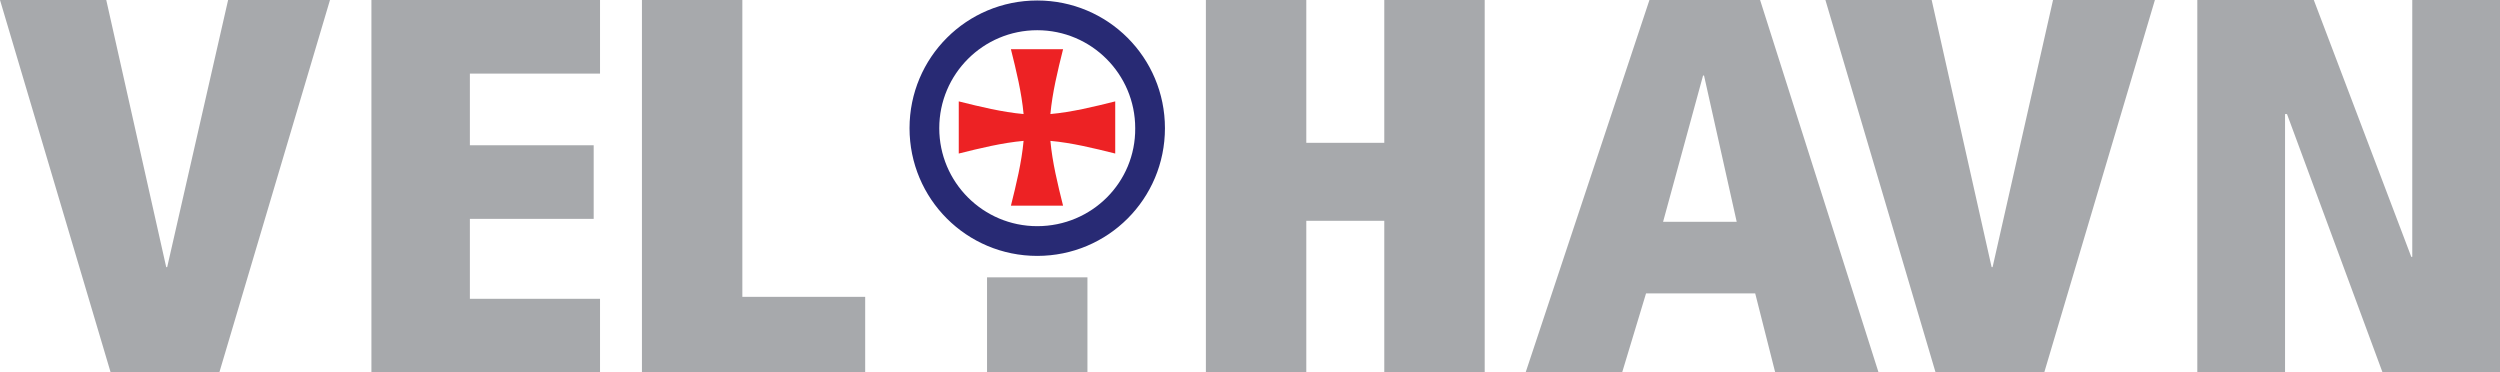
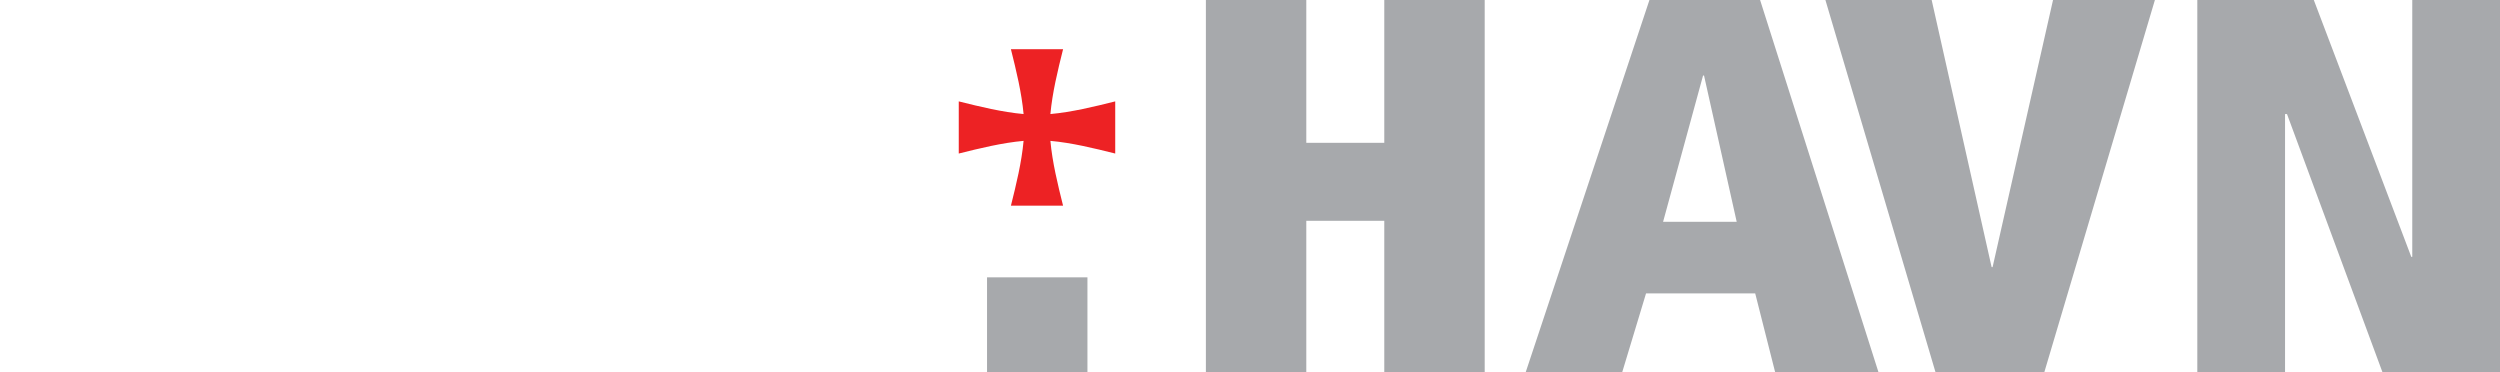
<svg xmlns="http://www.w3.org/2000/svg" version="1.1" baseProfile="tiny" id="Layer_1" x="0px" y="0px" viewBox="0 0 512.9 76.4" xml:space="preserve">
  <circle display="none" fill="#1471B7" cx="212.8" cy="26.2" r="26.2" />
  <rect x="202.5" y="56.9" fill="#A7A9AC" width="20.6" height="19.5" />
  <g>
-     <path fill="#A7A9AC" d="M0,0h21.8l12.3,54.8h0.2L46.8,0h20.9L45,76.4H22.7L0,0z" />
-     <path fill="#A7A9AC" d="M76.2,0h46.9v15.1H96.4v14.7h25.4v15.1H96.4v16.4h26.7v15.1H76.2V0z" />
-     <path fill="#A7A9AC" d="M131.7,0h20.6v60.9h25.2v15.5h-45.8V0z" />
-   </g>
+     </g>
  <g>
    <path fill="#A7A9AC" d="M284,45.3h-16v31.1h-20.6V0H268v29.3h16V0h20.6v76.4H284V45.3z" />
    <path fill="#A7A9AC" d="M360.1,60.2h-22.4l-4.9,16.2H313L338.4,0h22.7l24.3,76.4h-21.2L360.1,60.2z M349.6,15.5h-0.2l-8.2,30h15.1   L349.6,15.5z" />
-     <path fill="#A7A9AC" d="M374.5,0h21.8l12.3,54.8h0.2L421.2,0h20.9l-22.7,76.4h-22.3L374.5,0z" />
+     <path fill="#A7A9AC" d="M374.5,0h21.8l12.3,54.8h0.2L421.2,0h20.9l-22.7,76.4h-22.3z" />
    <path fill="#A7A9AC" d="M469.2,23.4h-0.4v53h-18V0h23.9l20,52.7h0.2V0h18v76.4h-24.1L469.2,23.4z" />
  </g>
-   <path display="none" fill="#E6E7E8" d="M212.8,2.9c-12.9,0-23.3,10.5-23.3,23.3c0,12.9,10.5,23.3,23.3,23.3  c12.9,0,23.3-10.5,23.3-23.3C236.1,13.3,225.6,2.9,212.8,2.9z M221.9,33c1.4-1.9,2.2-4.2,2.2-6.8c0-2.5-0.8-4.9-2.2-6.8l7.1-7.1  c3.2,3.7,5.1,8.6,5.1,13.9c0,5.3-1.9,10.2-5.1,13.9L221.9,33z M203.3,26.2c0-5.2,4.3-9.5,9.5-9.5c5.2,0,9.5,4.3,9.5,9.5  s-4.3,9.5-9.5,9.5C207.6,35.7,203.3,31.4,203.3,26.2z M227.8,10.9l-7.1,7.1c-2-2-4.8-3.2-7.9-3.2c-2.5,0-4.9,0.8-6.8,2.2l-7.1-7.1  c3.7-3.2,8.6-5.1,13.9-5.1C218.6,4.8,223.9,7.1,227.8,10.9z M191.4,26.2c0-5.8,2.3-11.1,6.1-15l7.1,7.1c-2,2-3.2,4.8-3.2,7.9  c0,3.1,1.2,5.8,3.2,7.9l-7.1,7.1C193.7,37.3,191.4,32,191.4,26.2z M198.9,42.5l7.1-7.1c1.9,1.4,4.2,2.2,6.8,2.2  c3.1,0,5.8-1.2,7.9-3.2l7.1,7.1c-3.9,3.8-9.2,6.1-15,6.1C207.5,47.6,202.6,45.7,198.9,42.5z" />
  <path fill="#ED2224" d="M228.8,20.8c-4.4,1.1-8.9,2.2-13.3,2.6c0.4-4.4,1.5-8.9,2.6-13.3h-10.7c1.1,4.4,2.2,8.9,2.6,13.3  c-4.4-0.4-8.9-1.5-13.3-2.6v10.7c4.4-1.1,8.9-2.2,13.3-2.6c-0.4,4.4-1.5,8.9-2.6,13.3h10.7c-1.1-4.4-2.2-8.9-2.6-13.3  c4.4,0.4,8.9,1.5,13.3,2.6V20.8z" />
-   <path fill="#282A74" d="M212.8,0.1c-14.5,0-26.2,11.7-26.2,26.2s11.7,26.2,26.2,26.2c14.5,0,26.2-11.7,26.2-26.2  S227.3,0.1,212.8,0.1 M212.8,46.4c-11.1,0-20.1-9-20.1-20.1c0-11.1,9-20.1,20.1-20.1c11.1,0,20.1,9,20.1,20.1  C233,37.4,224,46.4,212.8,46.4" />
</svg>